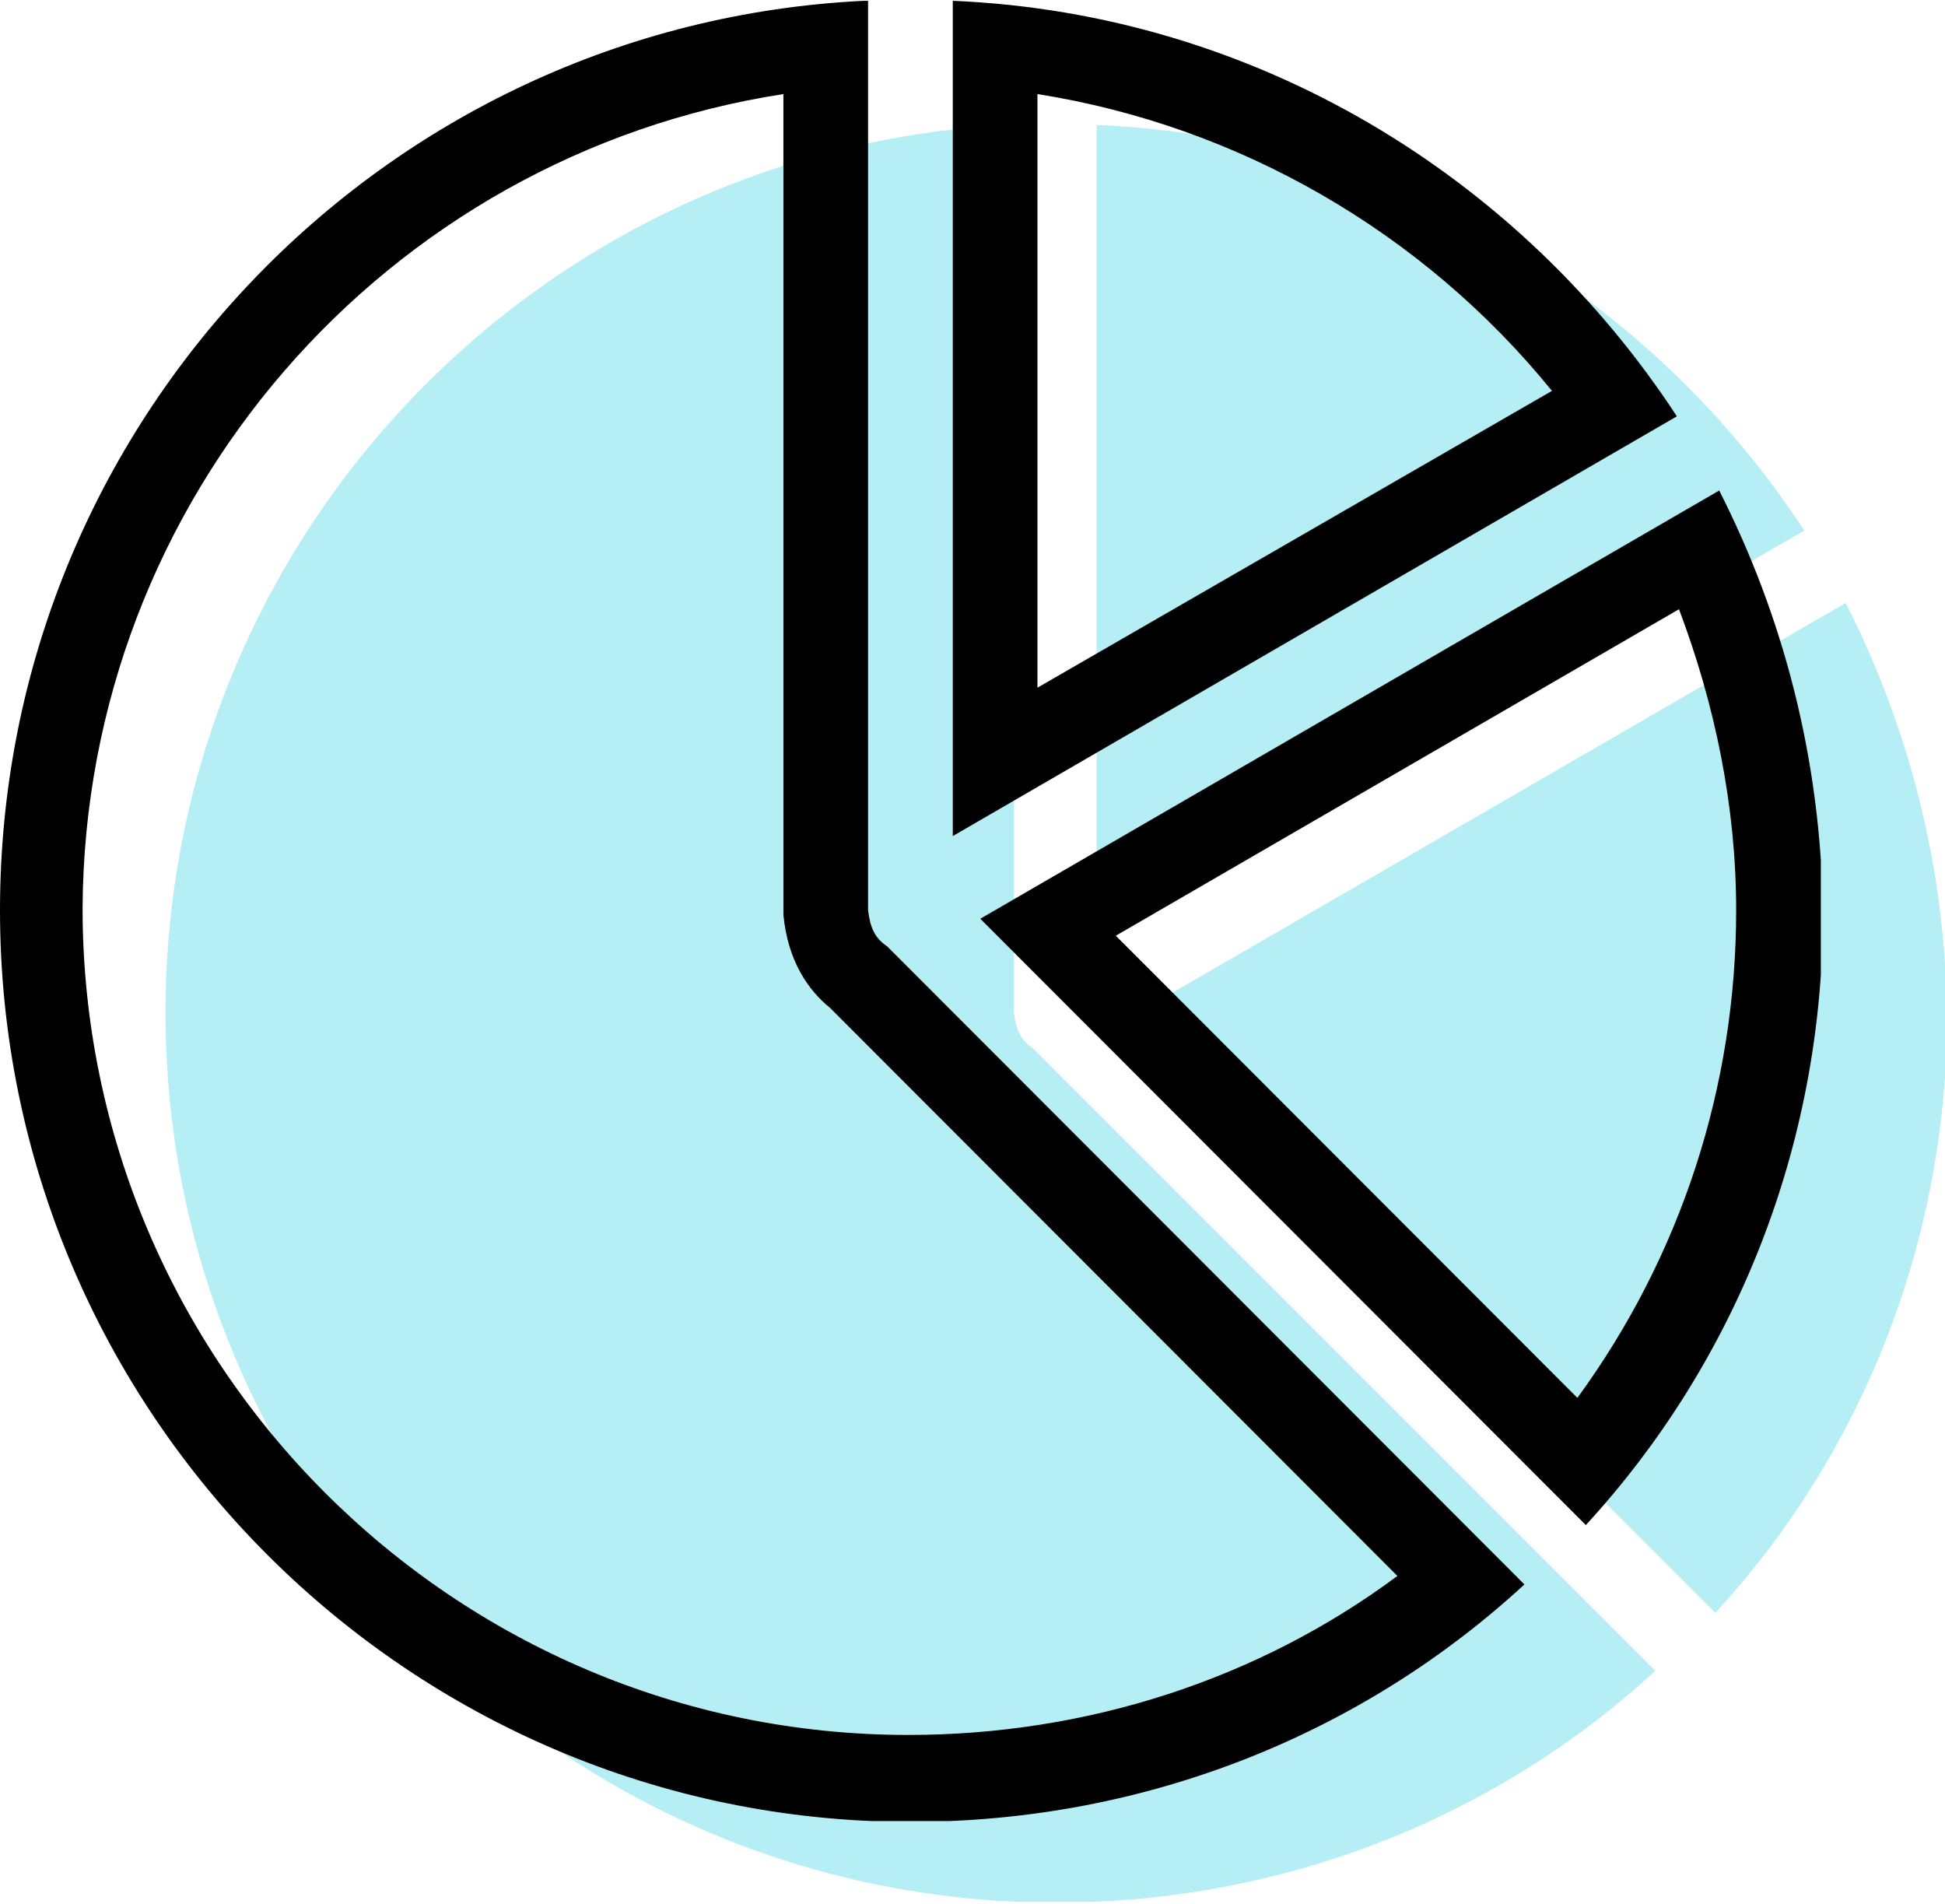
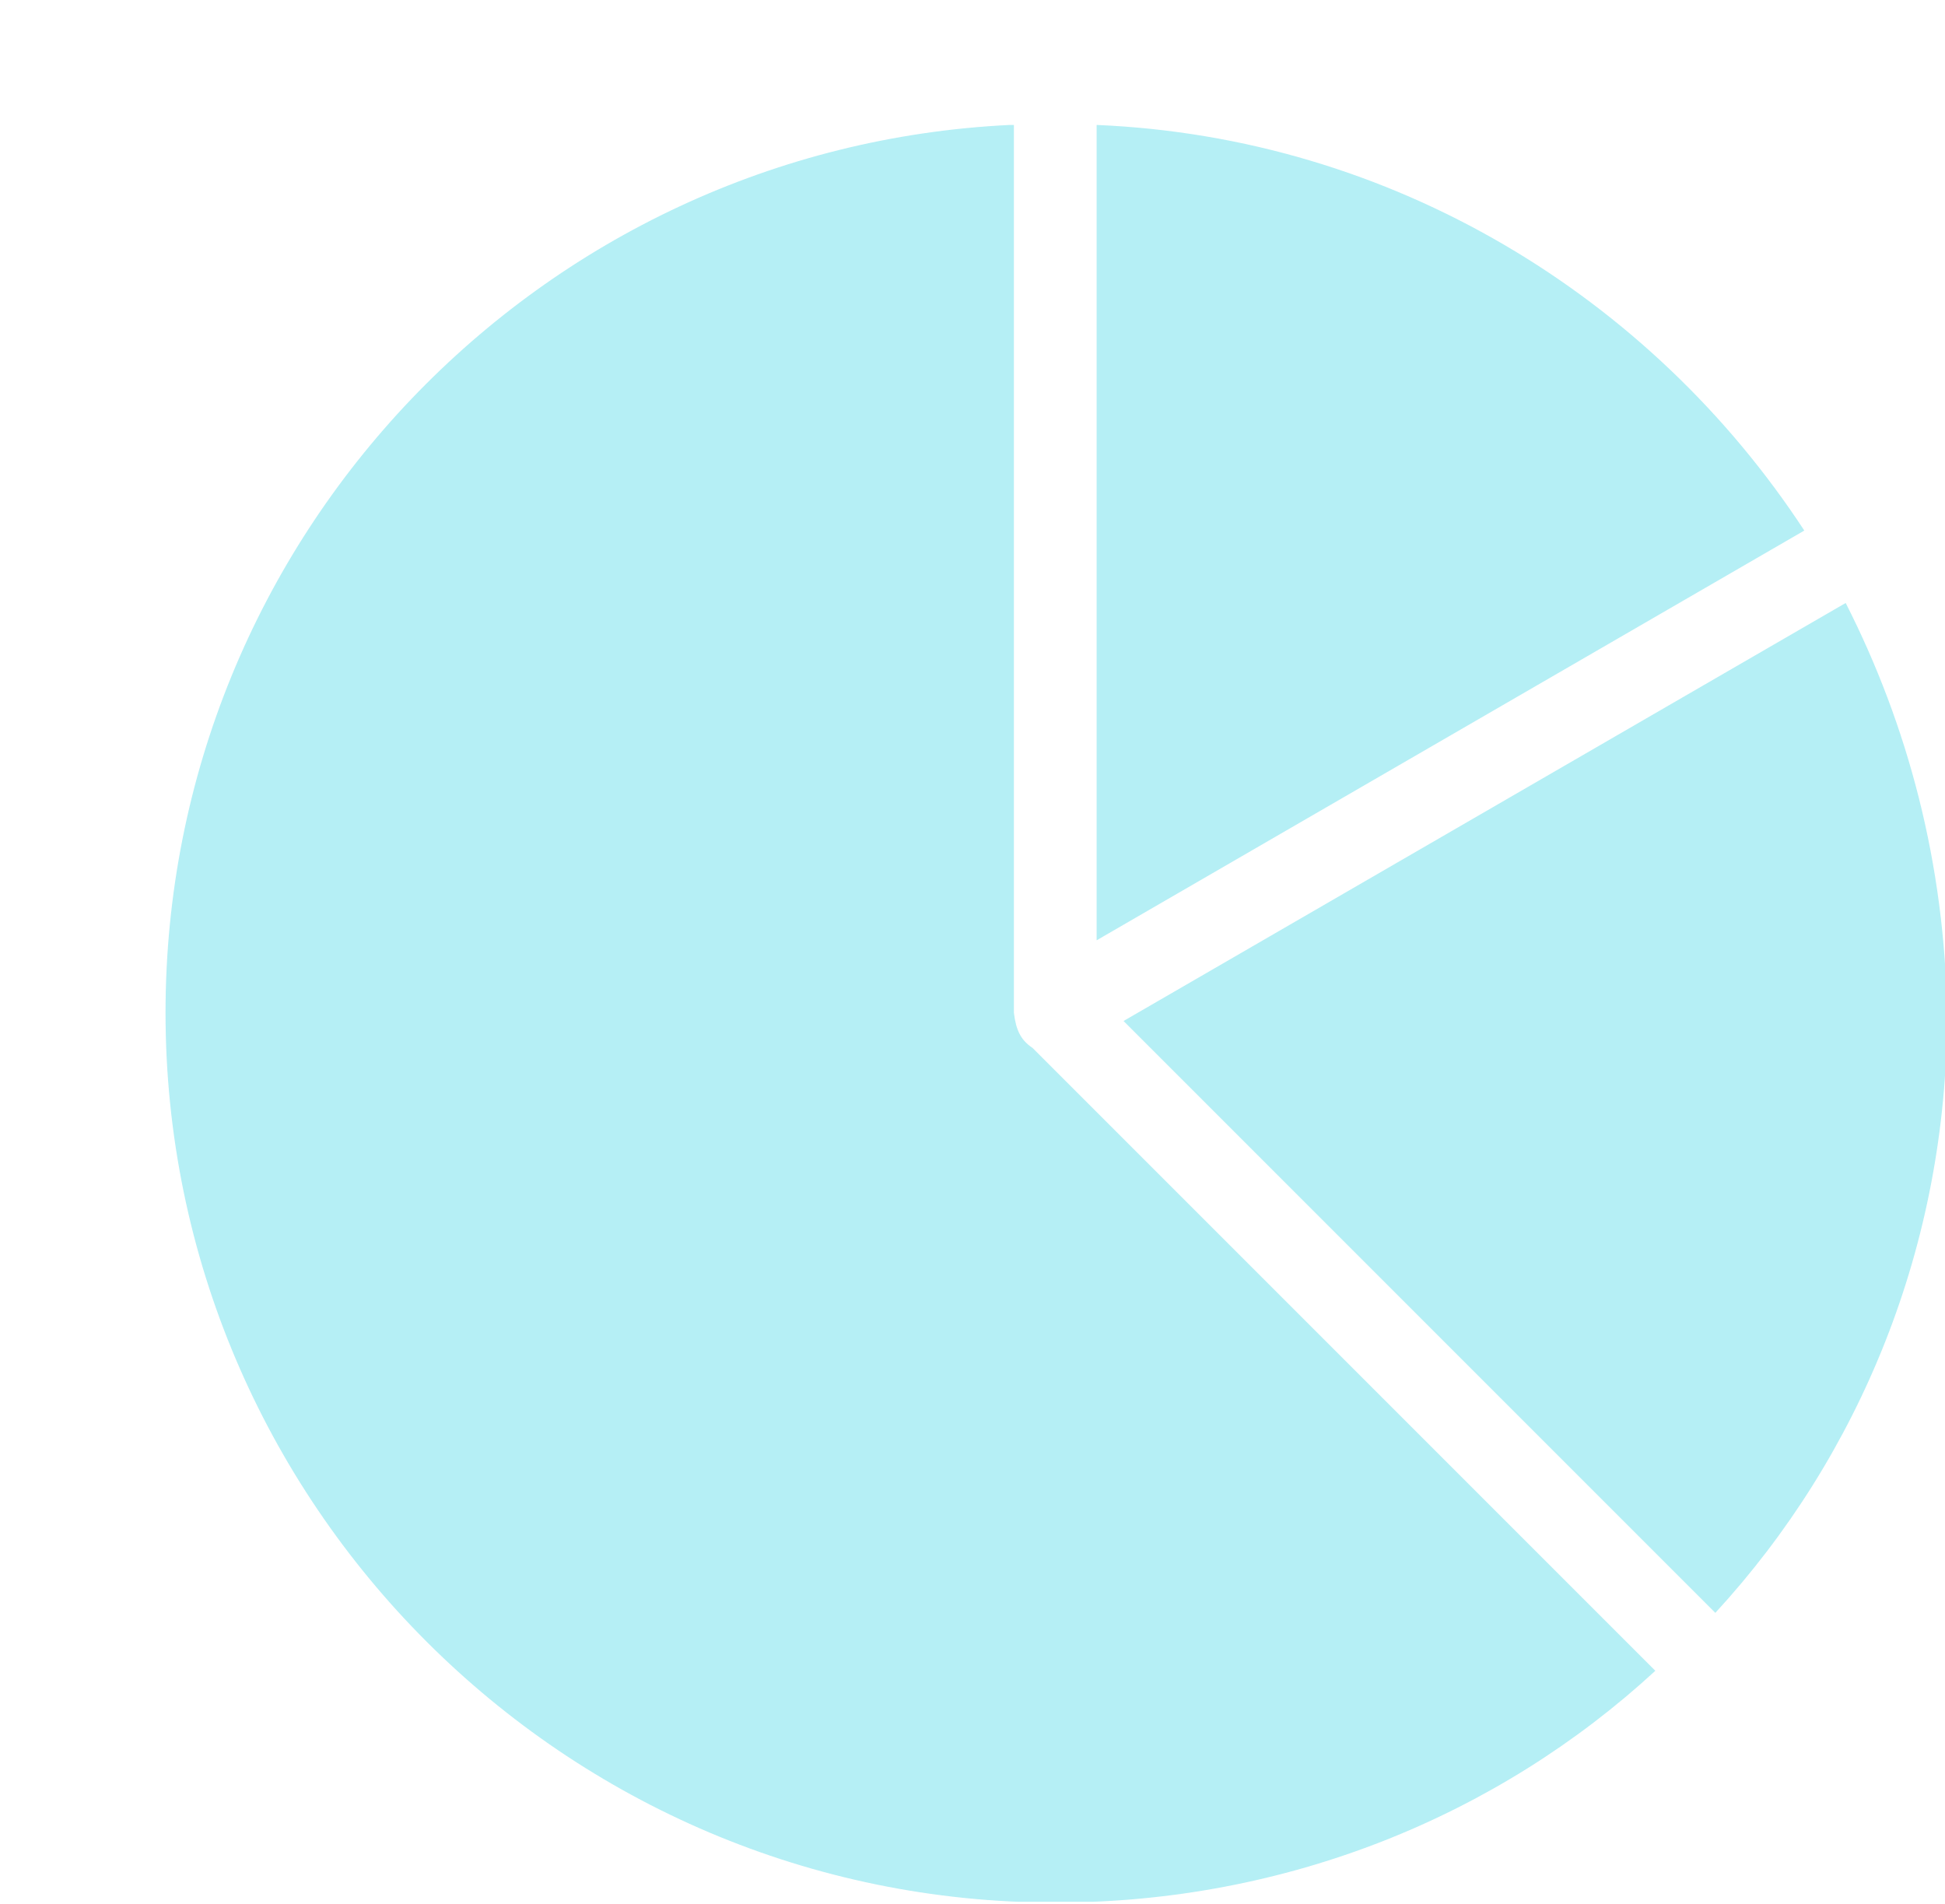
<svg xmlns="http://www.w3.org/2000/svg" width="94" height="92" viewBox="0 0 94 92" fill="none">
  <g opacity="0.4" clip-path="url(#clip0)">
    <path d="M48.8 6.038C26.1 7.138 8 25.938 8 48.938C8 72.638 27.3 91.938 51 91.938C62.2 91.938 72.4 87.738 80 80.738L49.9 50.638C49.3 50.238 49.1 49.738 49 48.938V6.038C48.9 6.038 48.9 6.038 48.8 6.038ZM53 6.038V45.438L87.2 25.638C79.8 14.338 67.3 6.638 53 6.038ZM89.2 29.138L54.3 49.338L82.9 77.938C89.9 70.338 94.1 60.138 94.1 49.038C94 41.738 92.2 35.038 89.2 29.138Z" fill="#45D6E5" />
  </g>
  <g clip-path="url(#clip1)">
-     <path d="M37.861 4.546V43.987V44.09V44.192C38.065 46.446 39.088 47.88 40.112 48.7L67.535 76.155C60.781 81.175 52.493 83.838 43.898 83.838C21.898 83.838 3.991 65.91 3.991 43.885C4.093 24.113 18.623 7.517 37.861 4.546ZM50.139 4.546C59.861 6.083 68.763 11.205 75.005 18.888L50.139 33.231V4.546ZM81.144 29.44C82.884 34.05 83.907 38.968 83.907 43.987C83.907 52.49 81.246 60.686 76.233 67.55L53.926 45.217L81.144 29.44ZM41.749 0.039C18.521 1.165 0 20.425 0 43.987C0 68.267 19.749 88.039 44 88.039C55.461 88.039 65.898 83.736 73.674 76.565L42.874 45.729C42.261 45.319 42.056 44.807 41.953 43.987V0.039C41.851 0.039 41.851 0.039 41.749 0.039ZM46.047 0.039V40.402L81.042 20.118C73.47 8.541 60.679 0.653 46.047 0.039ZM83.088 23.703L47.377 44.397L76.642 73.696C83.805 65.91 88.102 55.461 88.102 44.09C88 36.611 86.158 29.747 83.088 23.703Z" fill="black" />
-   </g>
+     </g>
  <defs>
    <clipPath id="clip0">
      <rect width="86" height="85.9" fill="white" transform="translate(8 6)" />
    </clipPath>
    <clipPath id="clip1">
-       <rect width="88" height="88" fill="white" />
-     </clipPath>
+       </clipPath>
  </defs>
</svg>